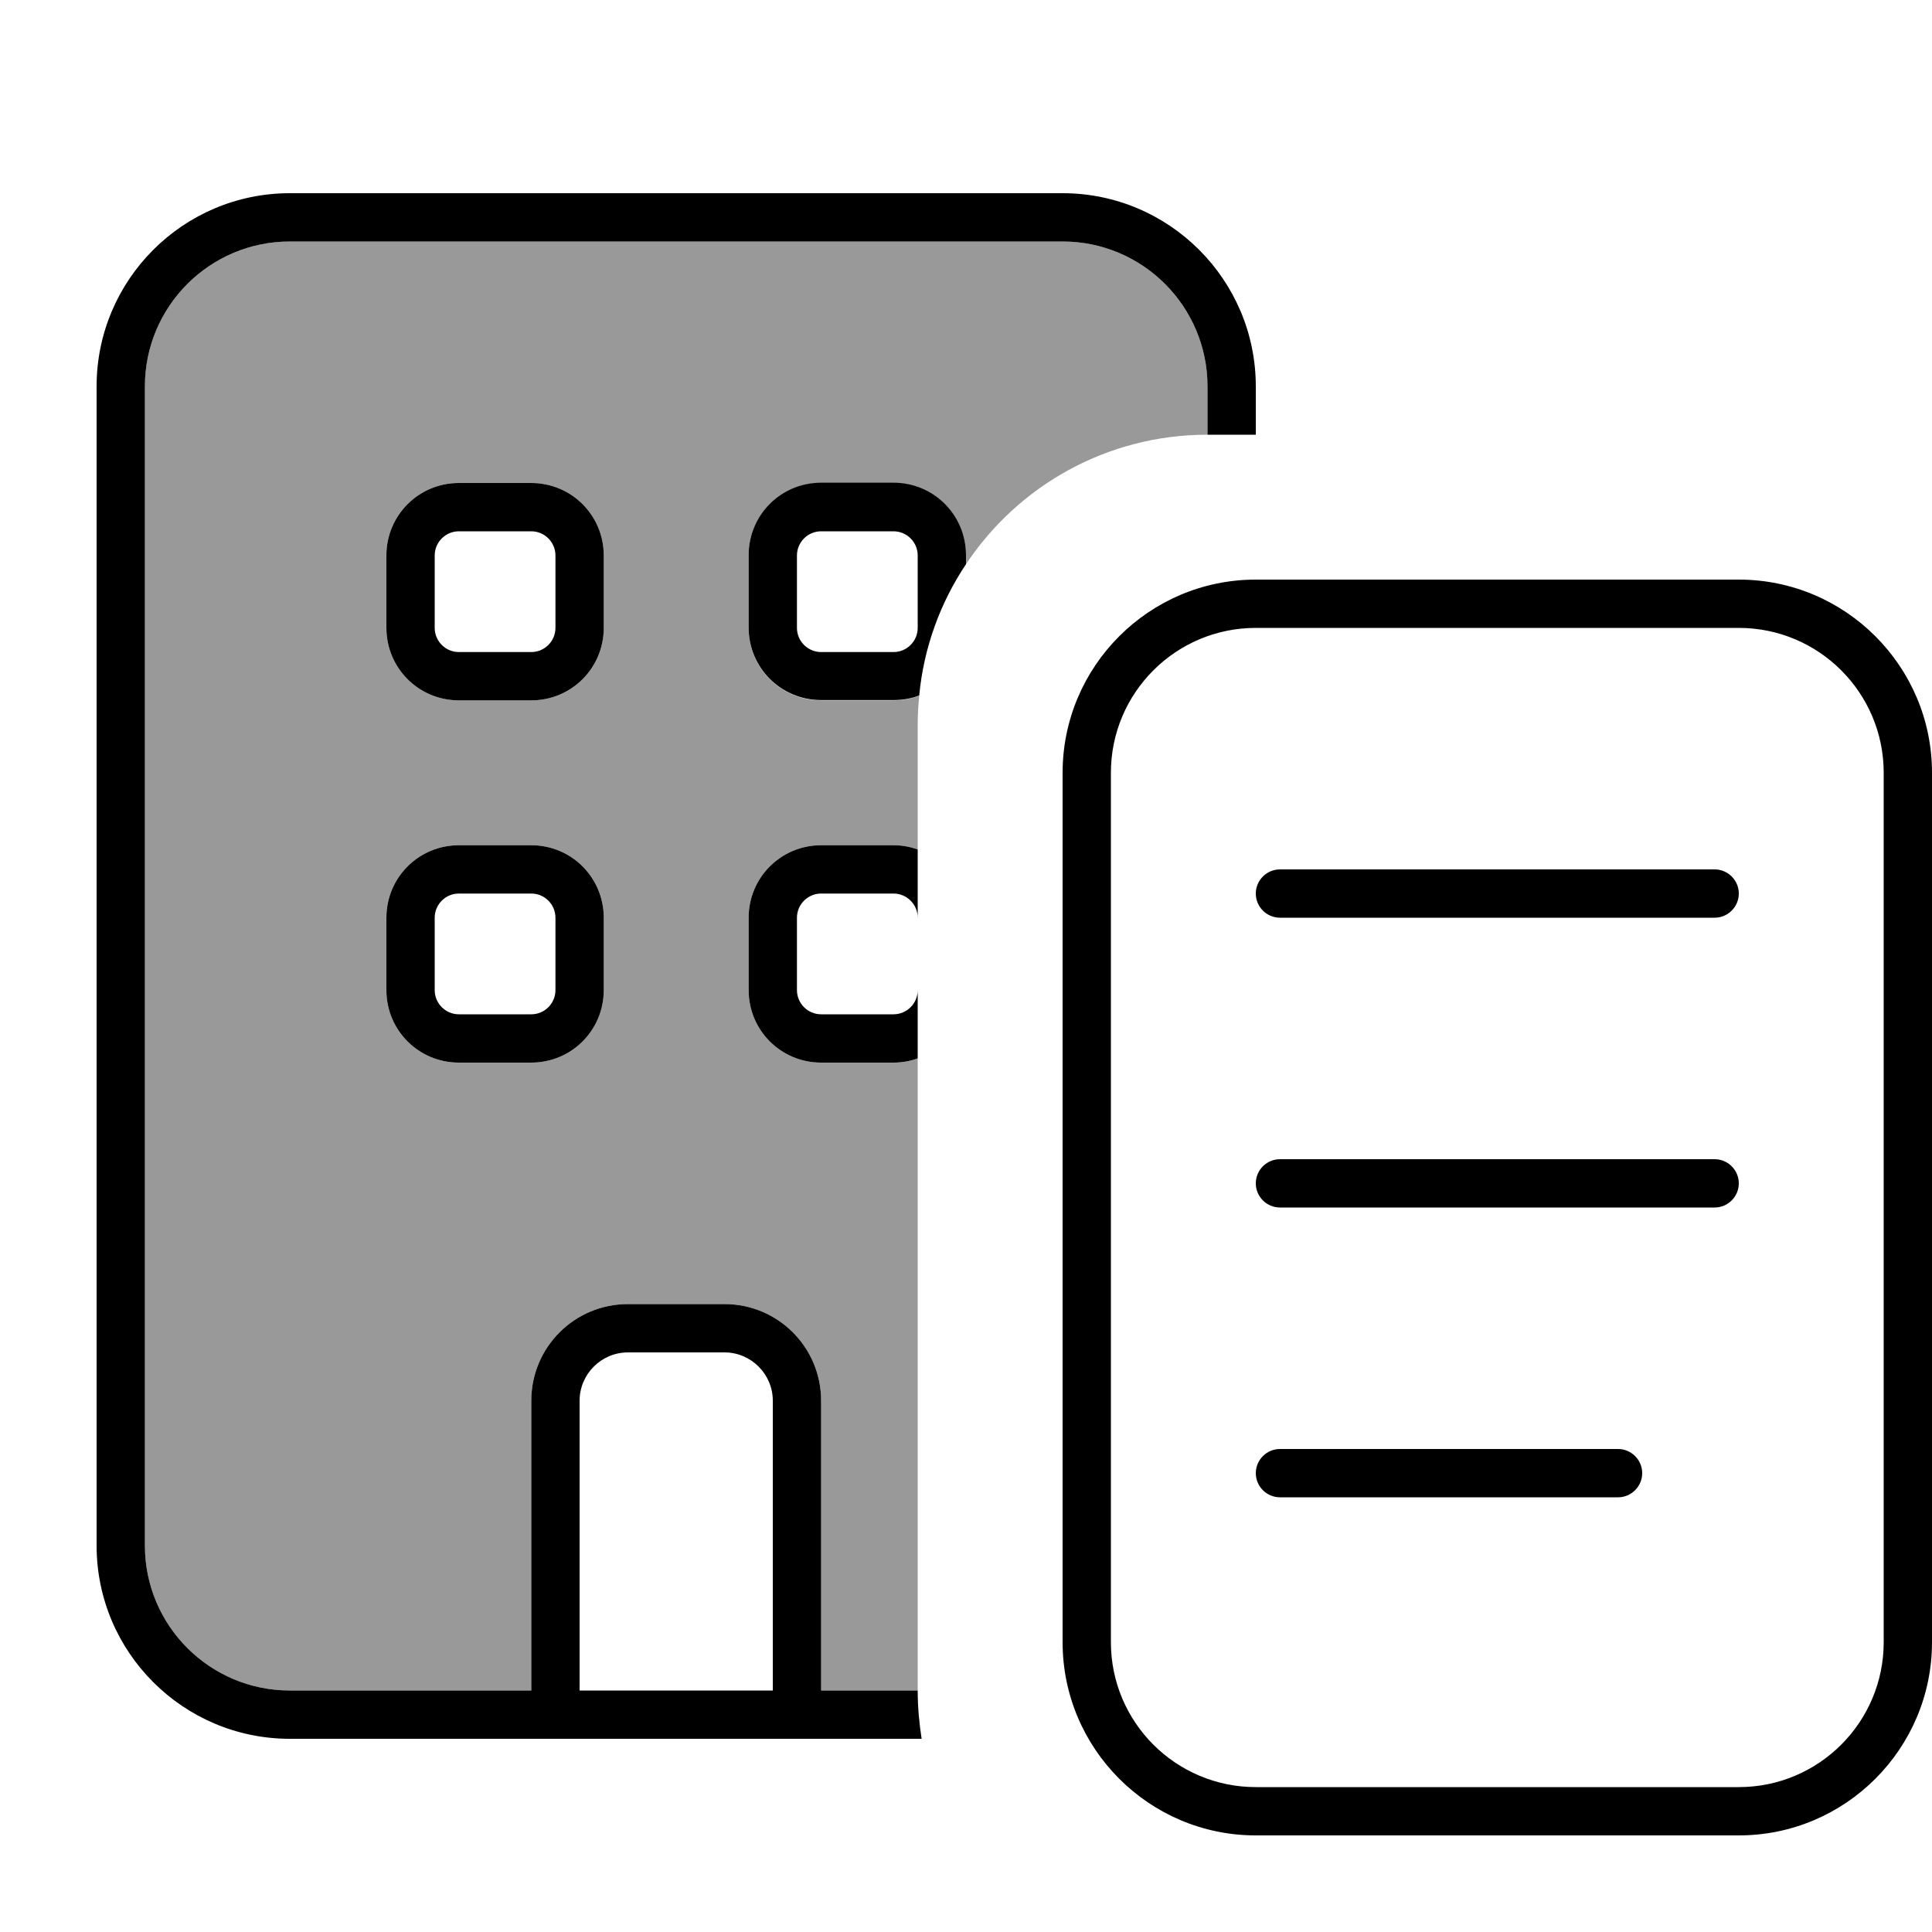
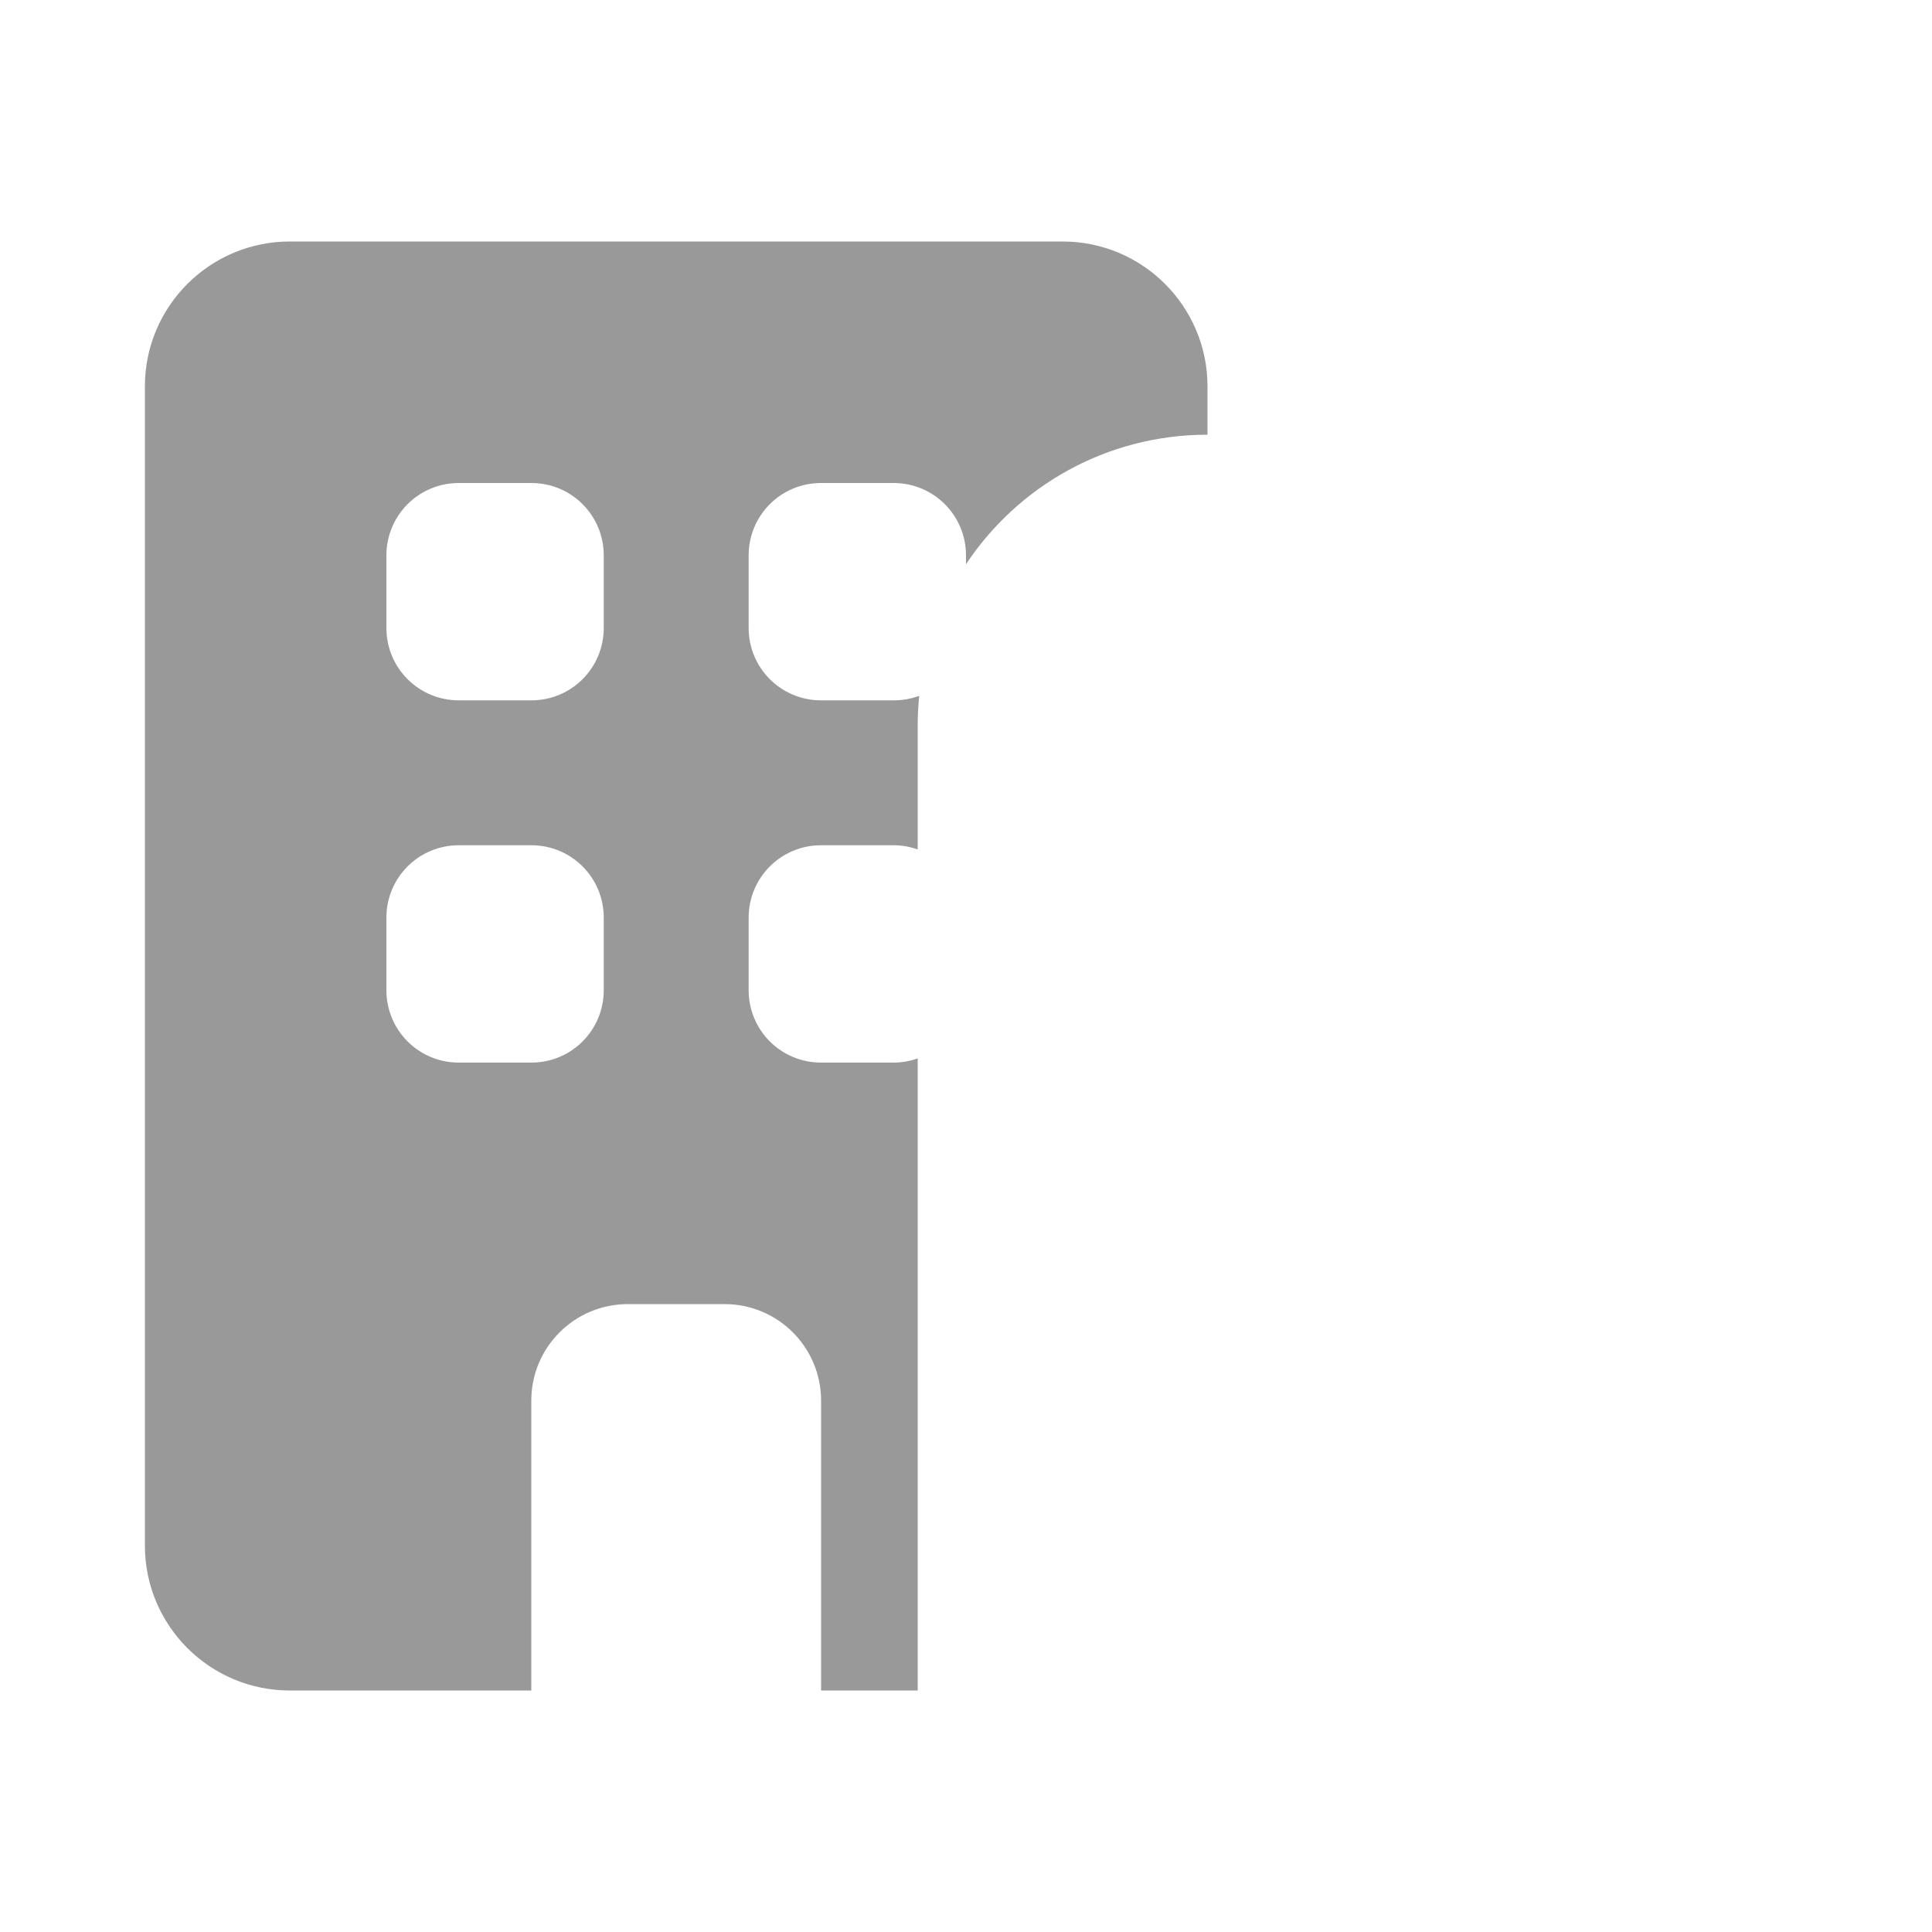
<svg xmlns="http://www.w3.org/2000/svg" viewBox="0 0 640 640">
  <path opacity=".4" fill="currentColor" d="M48 128C48 101.5 69.5 80 96 80L352 80C378.5 80 400 101.5 400 128L400 144C366.6 144 337.2 161 320 186.9L320 184C320 170.7 309.3 160 296 160L272 160C258.7 160 248 170.7 248 184L248 208C248 221.3 258.7 232 272 232L296 232C299 232 301.8 231.5 304.5 230.5C304.2 233.6 304 236.8 304 240L304 281.4C301.5 280.5 298.8 280 296 280L272 280C258.7 280 248 290.7 248 304L248 328C248 341.3 258.7 352 272 352L296 352C298.8 352 301.5 351.5 304 350.6L304 560L272 560L272 464C272 446.3 257.7 432 240 432L208 432C190.3 432 176 446.3 176 464L176 560L96 560C69.5 560 48 538.5 48 512L48 128zM128 184L128 208C128 221.3 138.7 232 152 232L176 232C189.3 232 200 221.3 200 208L200 184C200 170.7 189.3 160 176 160L152 160C138.7 160 128 170.7 128 184zM128 304L128 328C128 341.3 138.7 352 152 352L176 352C189.3 352 200 341.3 200 328L200 304C200 290.7 189.3 280 176 280L152 280C138.7 280 128 290.7 128 304z" />
-   <path fill="currentColor" d="M352 80L96 80C69.5 80 48 101.5 48 128L48 512C48 538.5 69.5 560 96 560L176 560L176 464C176 446.3 190.3 432 208 432L240 432C257.7 432 272 446.3 272 464L272 560L304 560C304 565.5 304.5 570.8 305.3 576L96 576C60.7 576 32 547.3 32 512L32 128C32 92.7 60.7 64 96 64L352 64C387.3 64 416 92.7 416 128L416 144L400 144L400 128C400 101.5 378.5 80 352 80zM320 186.9C311.5 199.6 306 214.5 304.5 230.4C301.9 231.4 299 231.9 296 231.9L272 231.9C258.7 231.9 248 221.2 248 207.9L248 183.9C248 170.6 258.7 159.9 272 159.9L296 159.9C309.3 159.9 320 170.6 320 183.9L320 186.8zM304 281.4L304 304C304 299.6 300.4 296 296 296L272 296C267.6 296 264 299.6 264 304L264 328C264 332.4 267.6 336 272 336L296 336C300.4 336 304 332.4 304 328L304 350.6C301.5 351.5 298.8 352 296 352L272 352C258.7 352 248 341.3 248 328L248 304C248 290.7 258.7 280 272 280L296 280C298.8 280 301.5 280.5 304 281.4zM256 560L256 464C256 455.2 248.8 448 240 448L208 448C199.2 448 192 455.2 192 464L192 560L256 560zM152 280L176 280C189.3 280 200 290.7 200 304L200 328C200 341.3 189.3 352 176 352L152 352C138.7 352 128 341.3 128 328L128 304C128 290.7 138.7 280 152 280zM144 304L144 328C144 332.4 147.6 336 152 336L176 336C180.4 336 184 332.4 184 328L184 304C184 299.6 180.4 296 176 296L152 296C147.6 296 144 299.6 144 304zM128 184C128 170.7 138.7 160 152 160L176 160C189.3 160 200 170.7 200 184L200 208C200 221.3 189.3 232 176 232L152 232C138.7 232 128 221.3 128 208L128 184zM152 176C147.6 176 144 179.6 144 184L144 208C144 212.4 147.6 216 152 216L176 216C180.4 216 184 212.4 184 208L184 184C184 179.6 180.4 176 176 176L152 176zM264 184L264 208C264 212.4 267.6 216 272 216L296 216C300.4 216 304 212.4 304 208L304 184C304 179.6 300.4 176 296 176L272 176C267.6 176 264 179.6 264 184zM576 208L416 208C389.5 208 368 229.5 368 256L368 544C368 570.5 389.5 592 416 592L576 592C602.5 592 624 570.5 624 544L624 256C624 229.5 602.5 208 576 208zM416 192L576 192C611.3 192 640 220.7 640 256L640 544C640 579.3 611.3 608 576 608L416 608C380.7 608 352 579.3 352 544L352 256C352 220.7 380.7 192 416 192zM424 288L568 288C572.4 288 576 291.6 576 296C576 300.4 572.4 304 568 304L424 304C419.6 304 416 300.4 416 296C416 291.6 419.6 288 424 288zM416 392C416 387.6 419.6 384 424 384L568 384C572.4 384 576 387.6 576 392C576 396.4 572.4 400 568 400L424 400C419.6 400 416 396.4 416 392zM424 480L536 480C540.4 480 544 483.6 544 488C544 492.4 540.4 496 536 496L424 496C419.6 496 416 492.4 416 488C416 483.6 419.6 480 424 480z" />
</svg>